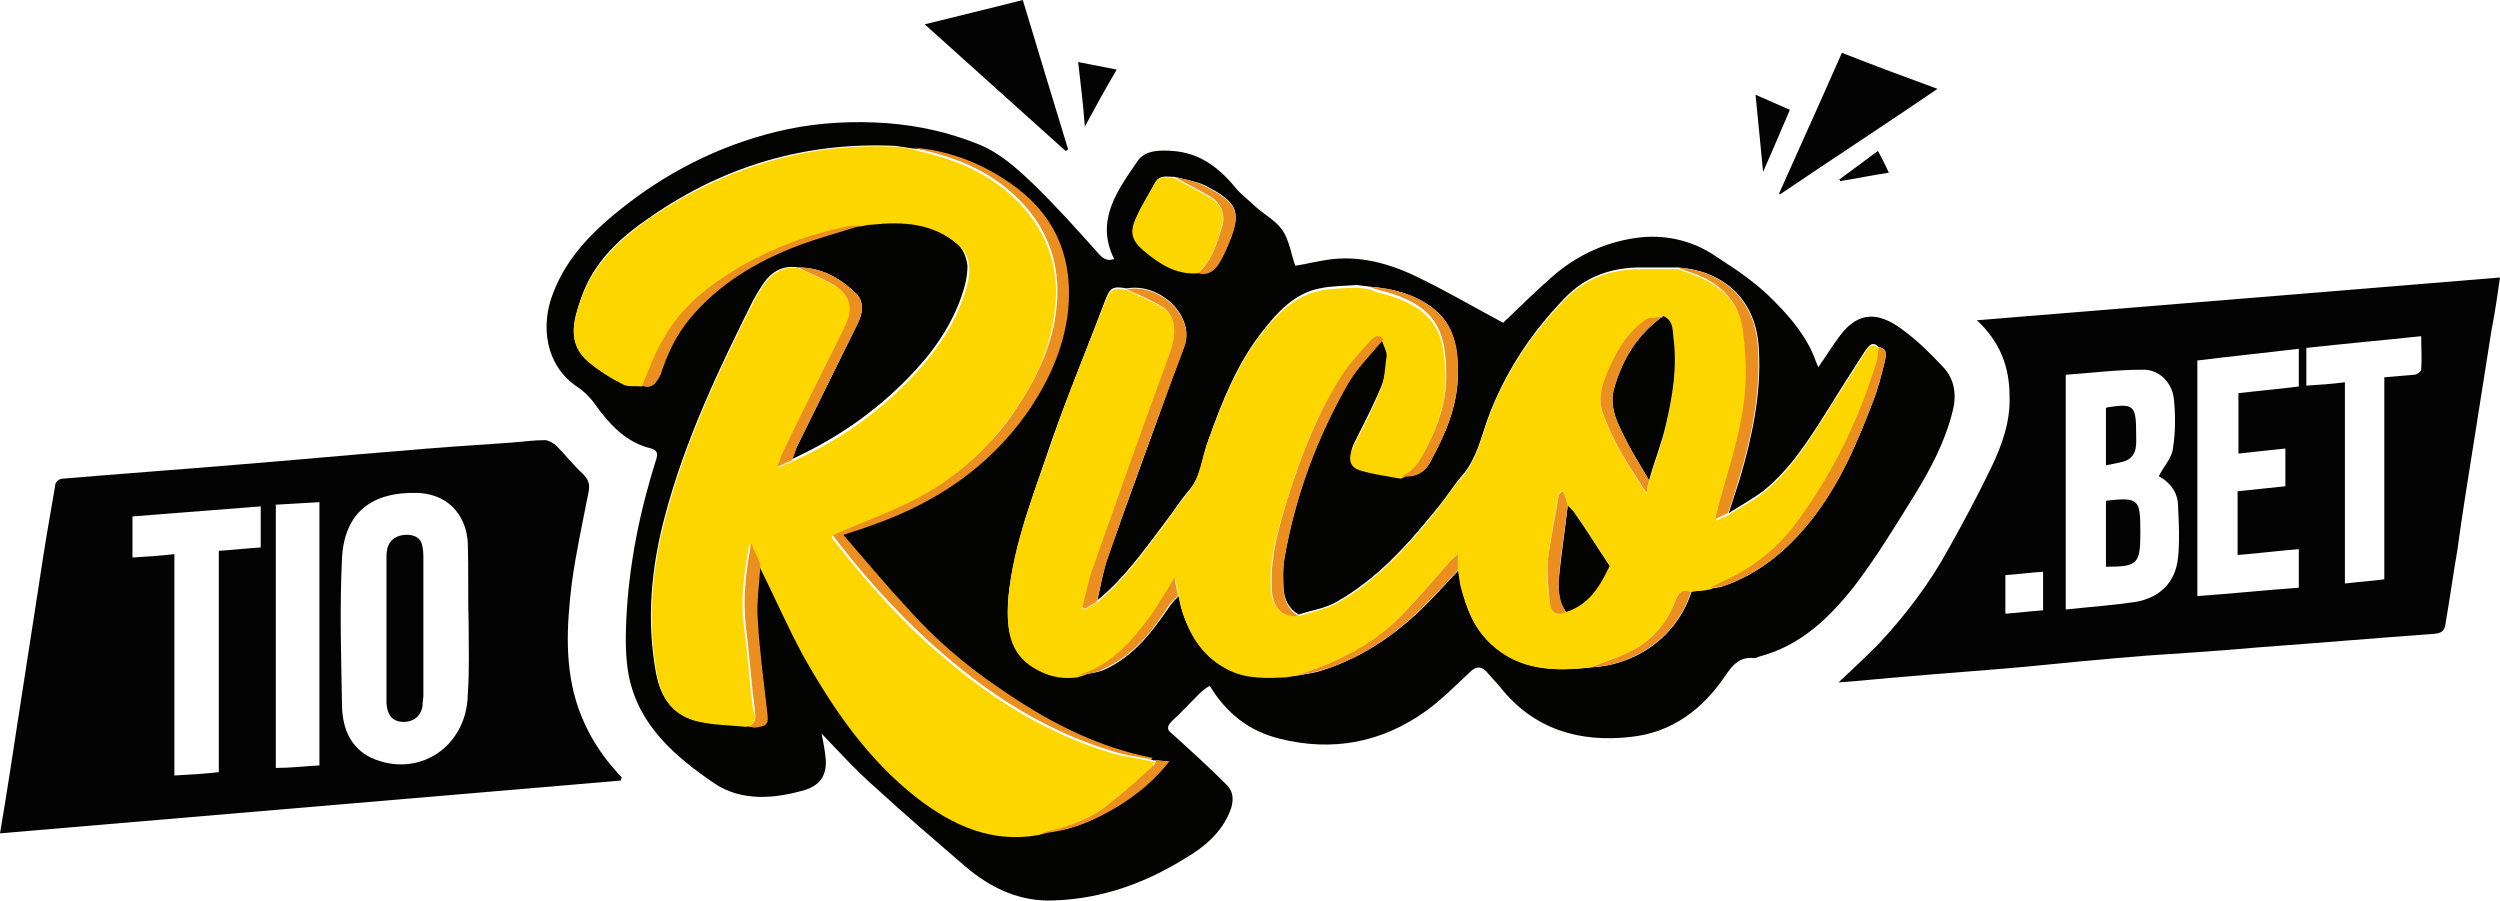
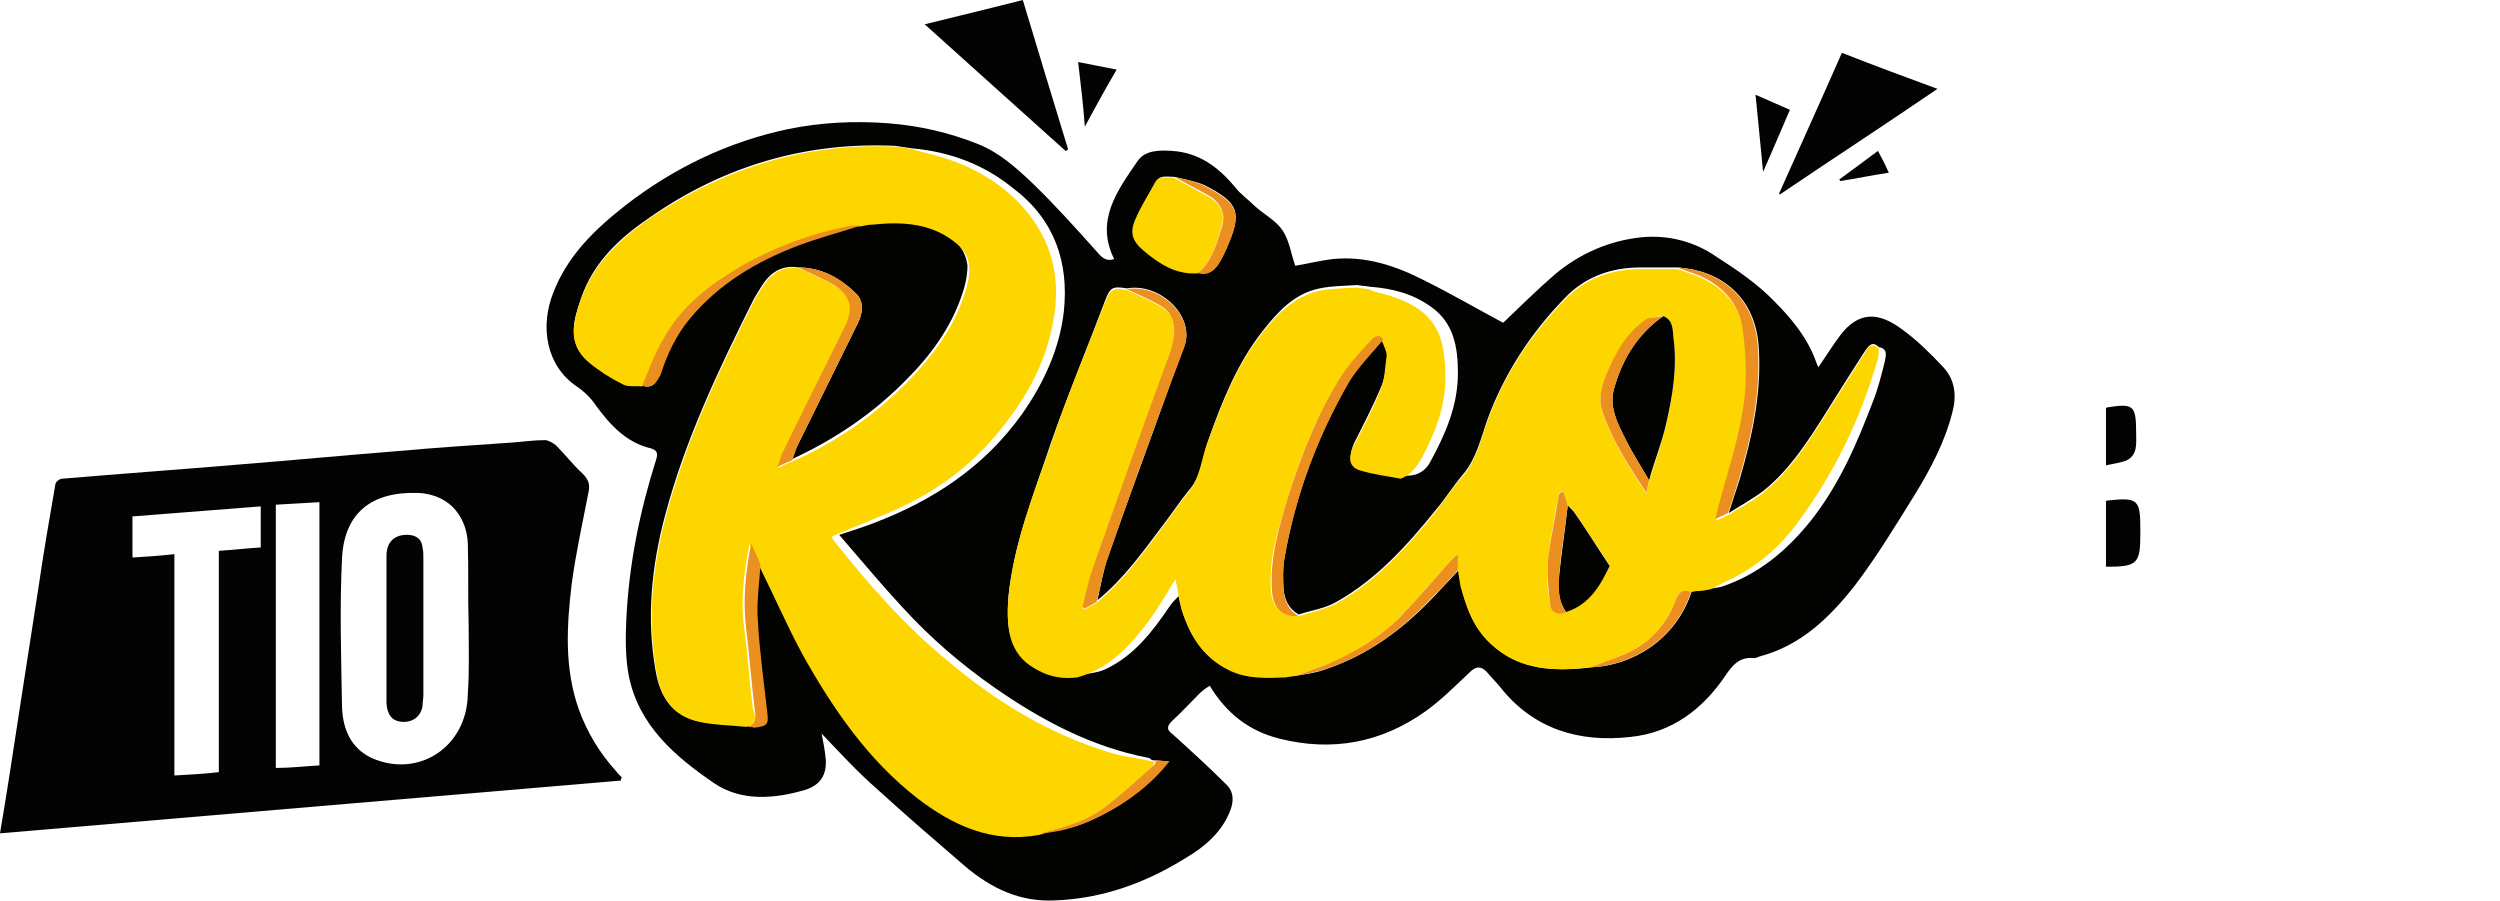
<svg xmlns="http://www.w3.org/2000/svg" version="1.0" x="0px" y="0px" style="enable-background:new 0 0 300 140;" xml:space="preserve" viewBox="1.7 11.2 298.2 107.42">
  <style type="text/css"> .st0{fill:#FFFFFF;} .st1{display:none;fill:#FFFFFF;} .st2{fill:#052433;} .st3{fill:#042332;} .st4{fill:#062534;} .st5{fill:#F5F6F7;} .st6{fill:#0238A6;} .st7{fill:#C9172C;} .st8{fill:#CAA249;} .st9{fill:#0F0F0F;} .st10{fill:#FDFDFD;} .st11{fill:#09845B;} .st12{fill:#41B68C;} .st13{fill:#0A835B;} .st14{fill:#41B48B;} .st15{fill:#42B88E;} .st16{fill:#08825A;} .st17{fill:#41B58C;} .st18{fill:#369272;} .st19{fill:#409174;} .st20{fill:#24674F;} .st21{fill:#F8F9F8;} .st22{fill:#094167;} .st23{fill:#053E65;} .st24{fill:#043D65;} .st25{fill:#167BBF;} .st26{fill:#197CC0;} .st27{fill:#446E8B;} .st28{fill:#4E7692;} .st29{fill:#B6C7D3;} .st30{fill:#3A6785;} .st31{fill:#E8F0F7;} .st32{fill:#E8EFF4;} .st33{fill:#FCFCFC;} .st34{fill:#E1E1E1;} .st35{fill:#D0D0D0;} .st36{fill:#CFC3A6;} .st37{fill:#D7A523;} .st38{fill:#F9C232;} .st39{fill:#F7C132;} .st40{fill:#FDC72C;} .st41{fill:#E5B62A;} .st42{fill:#E6C25B;} .st43{fill:#DBDBDB;} .st44{fill:#F8F7F5;} .st45{fill:#025FCC;} .st46{fill:#2C4982;} .st47{fill:#1E3F7D;} .st48{fill:#0F3778;} .st49{fill:#003277;} .st50{fill:#193C7B;} .st51{fill:#EBEBED;} .st52{fill:#D5DAE4;} .st53{fill:#E4E7EE;} .st54{fill:#345389;} .st55{fill:#97A3BE;} .st56{fill:#E3E3E3;} .st57{fill:#F0F0F0;} .st58{fill:#363636;} .st59{fill:#3A3A3A;} .st60{fill:#484849;} .st61{fill:#666769;} .st62{fill:#DEE2EA;} .st63{fill:#5C5D5E;} .st64{fill:#EDEDEF;} .st65{fill:#E9E9E9;} .st66{fill:#E6E6E6;} .st67{fill:#6F7072;} .st68{fill:#232323;} .st69{fill:#252525;} .st70{fill:#FE9A05;} .st71{fill:#FE9B07;} .st72{fill:#262626;} .st73{fill:#FE9B06;} .st74{fill:#0AED8F;} .st75{fill:#010101;} .st76{fill:#F5F5EC;} .st77{fill:#EB0239;} .st78{fill:#EB0138;} .st79{fill:#F9181A;} .st80{fill:#0E0E0E;} .st81{fill:#535353;} .st82{fill:#BFBFC4;} .st83{fill:#974299;} .st84{fill:#060606;} .st85{fill:#A6C713;} .st86{fill:#020202;} .st87{fill:#050505;} .st88{fill:#040404;} .st89{fill:#EAEAEA;} .st90{fill:#E86420;} .st91{fill:#E8641F;} .st92{fill:#E86520;} .st93{fill:#12395D;} .st94{fill:#E86521;} .st95{fill:#212220;} .st96{fill:#20211F;} .st97{fill:#FE3A02;} .st98{fill:#050F30;} .st99{fill:#0A1334;} .st100{fill:#FECD05;} .st101{fill:#00001B;} .st102{fill:#047968;} .st103{fill:#EC1D25;} .st104{fill:#EC1C25;} .st105{fill:#EC1D26;} .st106{fill:#E9C1C0;} .st107{fill:#F0CECA;} .st108{fill:#E5BFBD;} .st109{fill:#084821;} .st110{fill:#04D447;} .st111{fill:#01451A;} .st112{fill:#EBEF02;} .st113{fill:#030303;} .st114{fill:#019DFE;} .st115{fill:#039CFC;} .st116{fill:#080D0B;} .st117{fill:#00B8B8;} .st118{fill:#F1B338;} .st119{fill:#040C0C;} .st120{fill:#8FD301;} .st121{fill:#030302;} .st122{fill:#FDD600;} .st123{fill:#EA8F20;} .st124{fill:#F3D821;} .st125{fill:#0B0704;} .st126{fill:#E36905;} .st127{fill:#E16805;} .st128{fill:#E26905;} .st129{fill:#452205;} .st130{fill:#1E0E02;} .st131{fill:#211002;} .st132{fill:#100801;} .st133{fill:#00FAB0;} .st134{fill:#00FBB0;} .st135{fill:#01FCB1;} .st136{fill:#00F9AF;} .st137{fill:#ED1C24;} .st138{fill:#FFCD34;} .st139{fill:#EF4444;} .st140{fill:#00A854;} .st141{fill:#FAD21D;} .st142{fill:#FF0D36;} .st143{fill:#086DFF;} .st144{fill:#FF8517;} .st145{fill:#FC0027;} .st146{fill:#FEC909;} .st147{fill:#17BEFF;} .st148{fill:#FF8F04;} .st149{fill:#E11D00;} .st150{fill:#70C62A;} .st151{fill:#BF6B03;} .st152{fill:#118FBF;} .st153{fill:#549520;} .st154{fill:#A91600;} .st155{fill:#C18C24;} .st156{fill:#078298;} .st157{fill:#40AC5B;} .st158{fill:#068298;} .st159{fill:#098399;} .st160{fill:#0A8499;} .st161{fill:#11879C;} .st162{fill:#0C859A;} .st163{fill:#FDFEFE;} .st164{fill:#027B34;} .st165{fill:#057C37;} .st166{fill:#077D39;} .st167{fill:#D22A34;} .st168{fill:#067D38;} .st169{fill:#D32D36;} .st170{fill:#087E39;} .st171{fill:#D22C36;} .st172{fill:#5F5F5F;} .st173{fill:#5C5C5C;} .st174{fill:#555555;} .st175{fill:#5A5A5A;} .st176{fill:#575757;} .st177{fill:#6B6B6B;} .st178{fill:#666666;} .st179{fill:#DB565E;} .st180{fill:#DE656C;} .st181{fill:#F8DFE0;} .st182{fill:#FEC82F;} .st183{fill:#2F2C2B;} .st184{fill:#FDFDFB;} .st185{fill:#CFAF64;} .st186{fill:#CEAD5F;} .st187{fill:#CEAE61;} .st188{fill:#D0B066;} .st189{fill:#CEAE62;} .st190{fill:#CEAD61;} .st191{fill:#CDAD5F;} .st192{fill:#CFAE62;} .st193{fill:#D4B874;} .st194{fill:#D3B570;} .st195{fill:#D2B56F;} .st196{fill:#D2B46E;} .st197{fill:#D3B772;} .st198{fill:#D9C085;} .st199{fill:#D7BD7F;} .st200{fill:#D0B168;} .st201{fill:#E3D1A6;} .st202{fill:#F0E7D2;} .st203{fill:#E7D8B4;} .st204{fill:#EDE3C8;} .st205{fill:#EADDBE;} .st206{fill:#E0CC9C;} .st207{fill:#E9DAB8;} .st208{fill:#F7F2E6;} .st209{fill:#E5D5AE;} .st210{fill:#FCFAF6;} </style>
  <g id="fondo">
    <g>
      <path class="st121" d="M99.7,98.7c0.2,1,0.4,2,0.5,3.1c0.1,1.8-0.6,3-2.4,3.6c-3.7,1.1-7.6,1.4-10.8-0.7 c-4.7-3.2-9.1-6.9-10.3-12.9c-0.4-2.1-0.4-4.4-0.3-6.6c0.3-6.6,1.6-13,3.6-19.3c0.2-0.7,0-1-0.6-1.2c-3-0.7-4.9-2.8-6.6-5.1 c-0.6-0.9-1.4-1.7-2.3-2.3c-3.7-2.5-4.4-7.2-2.8-11.2c1.7-4.4,4.9-7.5,8.6-10.4c5.8-4.5,12.3-7.6,19.4-9.1c3.9-0.8,7.9-1,11.9-0.7 c3.8,0.3,7.3,1.1,10.8,2.5c2.5,1,4.5,2.8,6.4,4.6c2.7,2.6,5.3,5.5,7.8,8.3c0.6,0.7,1.1,1.1,2,0.8c-2.3-4.6,0.4-8.2,2.8-11.7 c0.9-1.3,2.6-1.3,4.1-1.2c3.2,0.2,5.5,1.9,7.5,4.3c0.7,0.9,1.6,1.5,2.4,2.3c1.1,1,2.5,1.7,3.3,2.9c0.8,1.2,1,2.8,1.5,4.2 c1.3-0.2,2.8-0.6,4.5-0.8c3.9-0.4,7.5,0.8,11,2.6c3.2,1.6,6.3,3.4,9.3,5c2-1.9,4-3.9,6.2-5.8c3-2.5,6.5-4,10.3-4.4 c3.2-0.3,6.3,0.5,8.9,2.3c2.5,1.6,5,3.3,7,5.4c2,2,3.9,4.3,4.9,7.1c0.1,0.3,0.2,0.5,0.3,0.7c0.9-1.3,1.7-2.6,2.6-3.8 c2.2-2.9,4.6-2.8,7.4-0.7c1.8,1.3,3.4,2.9,4.9,4.5c1.4,1.5,1.6,3.4,1.1,5.3c-0.9,3.6-2.6,6.8-4.5,9.9c-2.3,3.7-4.6,7.5-7.2,10.9 c-3,3.8-6.4,7.1-11.3,8.4c-0.2,0.1-0.5,0.2-0.7,0.2c-1.7-0.2-2.6,0.9-3.4,2.1c-2.7,4-6.4,6.8-11.3,7.3c-6.1,0.7-11.6-0.9-15.6-6 c-0.5-0.6-1.1-1.2-1.6-1.8c-0.7-0.7-1.3-0.6-2,0.1c-1.7,1.6-3.4,3.3-5.2,4.6c-5.3,3.8-11.2,4.9-17.5,3.3c-3.6-0.9-6.3-3-8.3-6.3 c-0.5,0.3-0.9,0.6-1.3,1c-1.1,1.1-2.1,2.2-3.2,3.2c-0.7,0.7-0.6,1.1,0.1,1.6c2.1,1.9,4.3,3.9,6.3,5.9c1,0.9,1,2.1,0.5,3.3 c-1,2.5-3,4.2-5.2,5.5c-4.8,3-10,4.9-15.7,5.1c-4.1,0.2-7.5-1.4-10.6-4c-3.6-3.1-7.1-6.1-10.6-9.3 C104,103.3,101.8,100.9,99.7,98.7z M156.3,91.8C156.3,91.8,156.3,91.8,156.3,91.8c1.1-0.2,2.2-0.3,3.3-0.7 c5.2-1.7,9.4-4.8,13.1-8.7c1-1.1,2-2.1,3-3.2c0.1,0.6,0.2,1.3,0.3,1.9c0.6,2.6,1.5,5.1,3.6,6.9c3.4,3.2,7.6,3.3,11.9,2.8 c4.8-0.2,10.1-3.2,12-9.1c0.3,0,0.5-0.1,0.8-0.1c0.5-0.1,1-0.2,1.5-0.2l0,0c0.5-0.1,1-0.1,1.5-0.3c4.3-1.5,7.6-4.3,10.4-7.8 c3.4-4.3,5.5-9.2,7.4-14.2c0.6-1.5,1-3.1,1.4-4.7c0.1-0.6,0.5-1.6-0.7-1.8c-0.8-0.8-1.2-0.1-1.6,0.4c-1.5,2.3-3,4.7-4.5,7.1 c-2.2,3.5-4.4,7-7.6,9.6c-1.3,1-2.8,1.8-4.2,2.7c0.4-1.3,0.9-2.7,1.3-4c1.5-5.1,2.6-10.2,2.3-15.5c-0.3-6.5-4.8-9.5-9.7-9.8 c-1.5,0-2.9,0-4.4,0c-3.5,0-6.6,1.1-9,3.6c-4.1,4.2-7.3,9.1-9.3,14.6c-0.8,2.3-1.3,4.6-2.9,6.5c-1.2,1.4-2.1,2.9-3.3,4.3 c-3.4,4.2-7,8.2-11.8,10.9c-1.4,0.8-3,1-4.5,1.5c-1.2-0.7-1.7-1.8-1.8-3.1c-0.1-1.2-0.1-2.4,0.1-3.6c1.3-7.5,3.9-14.5,7.7-21.1 c1.1-1.9,2.7-3.4,4.1-5.1c0.2,0.5,0.5,1.1,0.5,1.6c-0.1,1.4-0.2,2.8-0.7,4c-1,2.4-2.2,4.7-3.3,6.9c-0.6,1.3-0.5,2.4,0.8,2.8 c1.6,0.5,3.3,0.7,4.9,1c1.5,0.2,2.7-0.3,3.4-1.6c1.8-3.3,3.3-6.7,3.3-10.6c0-3.1-0.5-6-3.2-7.9c-2.2-1.6-4.7-2.2-7.3-2.4l0,0 c-0.5-0.1-1-0.1-1.5-0.2c-1.5,0.1-3.1,0.1-4.5,0.4c-3,0.6-5,2.8-6.8,5.1c-3,3.8-4.8,8.3-6.4,12.8c-0.8,2.1-0.8,4.4-2.4,6.2 c-1,1.2-1.9,2.6-2.9,3.9c-2.5,3.3-4.8,6.6-8,9.2c0.4-1.8,0.7-3.6,1.3-5.3c2.5-7.1,5.1-14.1,7.6-21.1c0.5-1.4,1-2.7,1.5-4 c1.2-3.5-2.9-7.5-6.9-6.8c-1.7-0.3-2-0.1-2.6,1.5c-2.1,5.6-4.4,11.1-6.4,16.8c-2,6-4.4,11.9-5.1,18.3c-0.4,4.5,0.4,7.2,3.6,8.8 c1.5,0.8,3,1,4.6,0.8c1.2-0.3,2.4-0.3,3.4-0.8c3.4-1.6,5.6-4.5,7.7-7.6c0.3-0.4,0.7-0.8,1-1.1c0.1,0.6,0.3,1.2,0.4,1.7 c1,3.1,2.6,5.7,5.7,7.1c2.2,1,4.5,0.9,6.7,0.8C155.5,91.9,155.9,91.8,156.3,91.8z M141.8,32.3c-0.9,0-1.8-0.3-2.3,0.7 c-0.7,1.4-1.6,2.7-2.2,4.1c-0.8,1.7-0.5,2.7,0.9,3.9c1.9,1.6,3.9,2.9,6.5,2.7c1.1,0.3,1.8-0.2,2.3-1c0.4-0.6,0.7-1.3,1-1.9 c1.9-4.3,1.5-5.4-2.6-7.5C144.3,32.8,143,32.6,141.8,32.3z M110.5,28.9c-0.7-0.1-1.4-0.2-2-0.3C97.8,28.1,88.1,31,79.4,37 c-3.7,2.5-6.9,5.4-8.4,9.8c-0.9,2.6-1.7,5.3,0.9,7.5c1.2,1,2.6,1.9,4,2.6c0.7,0.3,1.6,0.2,2.4,0.3c1.3,0.4,1.7-0.4,2-1.4 c0.7-2.4,1.9-4.7,3.5-6.7c3.5-4.1,8-6.8,12.9-8.7c2.5-0.9,5-1.6,7.5-2.4c0.4-0.1,0.9-0.1,1.3-0.2c3.8-0.4,7.5-0.1,10.4,2.5 c0.7,0.6,1.1,1.7,1.2,2.6c0,1.2-0.3,2.5-0.7,3.6c-1.3,3.8-3.7,7.1-6.5,9.9c-4,4.1-8.6,7.2-13.8,9.6c0.2-0.5,0.4-1.1,0.7-1.6 c2.4-4.9,4.8-9.7,7.2-14.6c0.6-1.2,0.8-2.5-0.1-3.5c-1.9-1.9-4.2-3.2-7-3.2c-1.8-0.3-3.2,0.5-4.2,2c-0.4,0.6-0.7,1.1-1.1,1.8 c-4.2,8.4-8.2,16.8-10.6,25.9c-1.6,6-2.2,12.2-1.1,18.4c0.5,3,1.9,5.3,5.1,6c1.8,0.4,3.7,0.4,5.6,0.6c0.3,0,0.6,0,1,0 c1.6-0.2,1.7-0.4,1.5-2c-0.4-3.6-0.9-7.1-1.1-10.7c-0.1-2.2,0.2-4.5,0.3-6.8c1.8,3.6,3.4,7.3,5.3,10.8c3.5,6.4,7.7,12.4,13.6,17 c4.3,3.3,8.9,5.4,14.5,4.4c3.4-0.1,6.5-1.4,9.3-3.2c2.2-1.4,4.3-3.1,6-5.3c-0.6,0-1.1-0.1-1.6-0.1c-0.1,0-0.2,0-0.4-0.1 c-0.1-0.1-0.2-0.2-0.3-0.2c-6.8-1.3-12.8-4.5-18.4-8.4c-4-2.8-7.6-5.9-10.9-9.5c-2.6-2.8-5-5.7-7.6-8.7c1.5-0.5,2.8-0.9,4.1-1.4 c7.1-2.7,13.2-6.7,17.7-13c2.6-3.7,4.5-7.8,5-12.3c0.6-5.8-1.1-10.9-6-14.6C119.2,30.9,115.1,29.3,110.5,28.9z" />
      <path class="st113" d="M75.8,104.3c-24.7,2.1-49.4,4.2-74.1,6.3c0.8-4.7,1.5-9.3,2.2-13.9c0.8-5.1,1.6-10.3,2.4-15.5 c0.6-4.1,1.3-8.2,2-12.2c0-0.3,0.5-0.7,0.8-0.7c7.1-0.6,14.1-1.1,21.2-1.7c6.3-0.5,12.6-1.1,18.9-1.6c4.5-0.4,8.9-0.7,13.4-1 c1.4-0.1,2.7-0.3,4.1-0.3c0.4,0,0.9,0.3,1.3,0.6c1.1,1.1,2.1,2.4,3.2,3.4c0.7,0.7,0.9,1.3,0.7,2.2c-0.7,3.6-1.5,7.2-2,10.9 c-0.6,5-0.9,10,0.8,14.9c1,2.8,2.5,5.3,4.5,7.5c0.2,0.3,0.5,0.5,0.7,0.8C75.8,104,75.7,104.1,75.8,104.3z M57.6,85.7 C57.6,85.7,57.6,85.7,57.6,85.7c-0.1-3.2,0-6.5-0.1-9.7c-0.1-2.7-1.8-5.8-5.9-6c-5.6-0.2-8.8,2.4-9.1,7.7c-0.3,6-0.1,11.9,0,17.9 c0.1,2.5,1,4.8,3.5,6c5.6,2.5,11.4-1.3,11.5-7.6C57.7,91.2,57.6,88.4,57.6,85.7z M17.5,72.8c0,1.7,0,3.3,0,4.9 c1.7-0.1,3.2-0.2,5-0.4c0,8.9,0,17.6,0,26.4c1.9-0.1,3.6-0.2,5.3-0.4c0-8.9,0-17.6,0-26.4c1.7-0.1,3.3-0.3,5-0.4 c0-1.7,0-3.2,0-4.9C27.7,72,22.6,72.4,17.5,72.8z M39.8,102.5c0-10.5,0-20.9,0-31.4c-1.8,0.1-3.5,0.2-5.2,0.3 c0,10.5,0,20.9,0,31.4C36.3,102.8,38,102.6,39.8,102.5z" />
-       <path class="st113" d="M237.5,49.4c21-1.7,41.6-3.4,62.4-5.1c-0.3,2.1-0.6,4.2-1,6.2c-0.7,4.4-1.4,8.9-2.1,13.3 c-0.7,4.4-1.4,8.7-2,13.1c-0.5,2.9-0.9,5.8-1.4,8.7c-0.1,0.9-0.5,1.1-1.3,1.2c-6.9,0.5-13.9,1.1-20.8,1.6c-4.5,0.4-9,0.7-13.5,1 c-5.1,0.4-10.2,0.9-15.3,1.4c-4.5,0.4-8.9,0.7-13.4,1.1c-2.6,0.2-5.3,0.5-8.1,0.7c1.6-1.5,3.1-2.9,4.6-4.4 c3.3-3.5,6.2-7.3,8.5-11.5c1.8-3.2,3.5-6.4,5.1-9.7c1.3-2.7,2.3-5.5,2.2-8.5C241.4,55,240.3,52,237.5,49.4z M259.2,68 c0.6-1.2,1.6-2.2,1.7-3.4c0.3-1.9,0.3-3.9,0.1-5.8c-0.2-2-1.8-3.6-3.8-3.5c-3.1,0-6.1,0.4-9.1,0.6c0,9.5,0,18.7,0,28 c2.8-0.3,5.6-0.5,8.3-0.9c2.9-0.5,4.8-2.3,5.1-5.3c0.2-2,0.1-4.1,0-6.1C261.5,69.9,260.5,68.7,259.2,68z M275.9,76.7 c-2.4,0.2-4.8,0.5-7.3,0.7c0-2.6,0-5,0-7.6c1.9-0.2,3.8-0.4,5.7-0.6c0-1.6,0-3.1,0-4.5c-1.9,0.2-3.8,0.4-5.6,0.6 c0-2.4,0-4.8,0-7.2c2.5-0.3,4.9-0.5,7.2-0.8c0-1.6,0-3,0-4.5c-4.1,0.5-8.1,0.9-12.1,1.4c0,9.5,0,18.8,0,28.1 c4.1-0.3,8.1-0.7,12.1-1C275.9,79.7,275.9,78.3,275.9,76.7z M281.4,56.8c0,8,0,16,0,24c1.7-0.2,3.2-0.3,4.7-0.5 c0-8.1,0-16.1,0-24.1c1.2-0.1,2.4-0.2,3.6-0.3c0.3,0,0.8-0.4,0.8-0.6c0.1-1.3,0-2.6,0-4c-4.7,0.5-9.2,0.9-13.7,1.4 c0,1.6,0,3,0,4.5C278.4,57.1,279.8,57,281.4,56.8z M240.9,79.8c0,1.6,0,3,0,4.6c1.5-0.1,3-0.3,4.5-0.4c0-1.6,0-3.1,0-4.6 C243.8,79.5,242.4,79.7,240.9,79.8z" />
      <path class="st113" d="M112,14.1c4-1,7.8-1.9,11.7-2.9c1.8,6,3.6,11.9,5.4,17.8c-0.1,0.1-0.2,0.2-0.3,0.2 C123.2,24.2,117.7,19.2,112,14.1z" />
      <path class="st113" d="M213.9,34.3c2.5-5.6,5-11.1,7.5-16.8c3.8,1.5,7.6,2.9,11.4,4.3c-6.3,4.3-12.6,8.4-18.8,12.6 C214,34.4,214,34.3,213.9,34.3z" />
      <path class="st113" d="M212,31.7c-0.3-3.2-0.6-6.1-0.9-9.2c1.4,0.6,2.7,1.2,4.1,1.8C214.2,26.6,213.2,29,212,31.7z" />
      <path class="st113" d="M130.3,18.6c1.6,0.3,3,0.6,4.6,0.9c-1.3,2.2-2.5,4.4-3.8,6.8C130.9,23.6,130.6,21.2,130.3,18.6z" />
      <path class="st113" d="M225.7,29.2c0.5,0.9,0.9,1.7,1.3,2.6c-2,0.3-3.9,0.7-5.8,1c0-0.1-0.1-0.1-0.1-0.2 C222.6,31.5,224.1,30.4,225.7,29.2z" />
      <path class="st122" d="M156.6,84.7c1.5-0.5,3.1-0.8,4.5-1.5c4.8-2.7,8.4-6.7,11.8-10.9c1.1-1.4,2.1-3,3.3-4.3 c1.6-1.9,2.1-4.3,2.9-6.5c2-5.6,5.2-10.4,9.3-14.6c2.4-2.5,5.5-3.6,9-3.6c1.5,0,2.9,0,4.4,0c0.7,0.2,1.3,0.5,2,0.7 c3.2,1.2,5.5,3.5,5.9,6.9c0.4,3.1,0.5,6.3,0,9.3c-0.6,3.9-1.9,7.7-2.9,11.5c-0.1,0.4-0.2,0.8-0.4,1.6c0.7-0.3,1.1-0.5,1.5-0.7 c1.4-0.9,2.9-1.6,4.2-2.7c3.2-2.6,5.4-6.1,7.6-9.6c1.5-2.4,3-4.7,4.5-7.1c0.3-0.5,0.8-1.3,1.6-0.4c0,0.5,0,1.1-0.2,1.5 c-2,6.9-5.1,13.3-9.3,19c-2.2,3.1-5.1,5.6-8.6,7.2c-0.7,0.3-1.3,0.7-2,1c0,0,0,0,0,0c-0.5,0.1-1,0.2-1.5,0.2 c-0.3,0-0.5,0.1-0.8,0.1c-0.9-0.2-1.5-0.1-1.8,0.9c-1,2.8-2.9,5-5.6,6.3c-1.5,0.7-3.1,1.2-4.6,1.8c-4.3,0.5-8.5,0.4-11.9-2.8 c-2-1.9-2.9-4.3-3.6-6.9c-0.1-0.6-0.2-1.3-0.3-1.9c0-0.5,0-1.1,0-1.9c-0.5,0.4-0.7,0.5-0.8,0.7c-2,2.3-4,4.6-6.1,6.8 c-2.6,2.6-5.7,4.5-9.1,5.8c-1.1,0.4-2.2,0.8-3.3,1.2c0,0,0,0,0,0c-0.4,0.1-0.8,0.1-1.2,0.2c-2.3,0.1-4.6,0.2-6.7-0.8 c-3.1-1.5-4.7-4-5.7-7.1c-0.2-0.6-0.3-1.2-0.4-1.7c-0.1-0.6-0.2-1.3-0.4-2.1c-1,1.6-1.9,3.2-2.9,4.6c-2.3,3.1-4.8,6-8.8,7.1 c-1.6,0.2-3.1,0-4.6-0.8c-3.2-1.6-4-4.3-3.6-8.8c0.6-6.4,3-12.3,5.1-18.3c1.9-5.7,4.2-11.2,6.4-16.8c0.6-1.6,1-1.8,2.6-1.5 c1.5,0.7,3,1.3,4.4,2.2c1.6,1,1.6,3.1,0.6,5.8c-3.1,8.5-6.1,16.9-9.1,25.4c-0.5,1.5-0.8,3-1.2,4.5c0.1,0.1,0.2,0.1,0.3,0.2 c0.5-0.3,0.9-0.5,1.4-0.8c3.2-2.6,5.6-6,8-9.2c1-1.3,1.8-2.6,2.9-3.9c1.5-1.8,1.6-4.2,2.4-6.2c1.7-4.5,3.4-9,6.4-12.8 c1.8-2.3,3.8-4.4,6.8-5.1c1.5-0.3,3-0.3,4.5-0.4c0.5,0.1,1,0.1,1.5,0.2c0,0,0,0,0,0c0.2,0.1,0.5,0.2,0.7,0.3 c7.3,1.7,8.4,4.9,8.4,10.4c0,3.3-1.2,6.4-2.8,9.4c-0.6,1.1-1.3,2-2.5,2.5c-1.6-0.3-3.3-0.5-4.9-1c-1.3-0.4-1.4-1.5-0.8-2.8 c1.2-2.3,2.4-4.6,3.3-6.9c0.5-1.2,0.5-2.7,0.7-4c0-0.5-0.3-1-0.5-1.6c-0.5-0.7-1.1-0.4-1.4,0c-1.2,1.4-2.5,2.7-3.5,4.2 c-2.9,4.4-4.8,9.3-6.4,14.4c-1.1,3.6-2.3,7.2-2,11.1C153.5,83.7,154.5,84.7,156.6,84.7z M188.7,71.5c-0.2-0.6-0.4-1.2-0.6-1.8 c-0.4,0.3-0.5,0.4-0.5,0.6c-0.5,2.6-1,5.3-1.3,7.9c-0.2,1.6,0,3.4,0.3,5c0.1,0.9,0.9,1.4,1.9,0.9c3-0.9,4.2-3.4,5.2-5.5 c-1.6-2.4-2.9-4.4-4.3-6.5C189.3,72,189,71.8,188.7,71.5z M200.1,48.9c-0.7,0.1-1.4,0.1-1.9,0.4c-2.5,1.6-3.7,4.1-4.9,6.7 c-0.6,1.5-1,3-0.4,4.6c1.2,3.3,3.1,6.3,5.2,9.5c0.1-0.7,0.2-1.1,0.3-1.5c0.7-2.2,1.5-4.4,2-6.6c0.8-3.4,1.4-7,0.9-10.5 C201.2,50.5,201.3,49.4,200.1,48.9z" />
      <path class="st122" d="M90.7,97.9c-1.9-0.2-3.8-0.2-5.6-0.6c-3.2-0.7-4.6-2.9-5.1-6c-1.1-6.2-0.5-12.4,1.1-18.4 c2.4-9.1,6.4-17.6,10.6-25.9c0.3-0.6,0.7-1.2,1.1-1.8c1-1.5,2.4-2.3,4.2-2c1.4,0.7,3,1.3,4.3,2.1c2,1.2,2.3,2.8,1.3,4.9 c-2.5,5.1-5.1,10.3-7.6,15.4c-0.2,0.3-0.3,0.7-0.5,1.4c0.8-0.4,1.3-0.6,1.8-0.8c5.2-2.3,9.8-5.5,13.8-9.6c2.8-2.9,5.2-6.1,6.5-9.9 c0.4-1.2,0.8-2.4,0.7-3.6c0-0.9-0.5-2-1.2-2.6c-3-2.7-6.7-2.9-10.4-2.5c-0.4,0-0.9,0.1-1.3,0.2c-0.5,0-1,0-1.6,0.1 c-4.5,0.9-8.8,2.5-12.8,4.8c-3.7,2.1-7,4.7-9.1,8.5c-1,1.8-1.7,3.8-2.6,5.7c-0.8-0.1-1.8,0.1-2.4-0.3c-1.4-0.7-2.8-1.6-4-2.6 c-2.6-2.2-1.8-4.9-0.9-7.5c1.5-4.3,4.8-7.3,8.4-9.8c8.8-5.9,18.5-8.9,29.1-8.4c0.7,0,1.4,0.2,2,0.3c0.5,0.1,1,0.3,1.5,0.4 c4.6,1.1,8.6,3,11.8,6.6c3.5,4,4.5,8.6,3.5,13.7c-0.8,4.3-2.7,8.1-5.3,11.5c-3.2,4.4-7.3,7.8-12.2,10.2c-2.9,1.4-5.9,2.5-8.9,3.8 c0,0,0.1,0.2,0.2,0.4c4.1,5.2,8.5,10.2,13.6,14.4c5.8,4.9,12.2,8.8,19.5,11c1.6,0.5,3.2,0.6,4.8,1c0.1,0,0.2,0,0.4,0.1 c-0.1,0.2-0.1,0.5-0.3,0.6c-1.7,1.5-3.4,3.1-5.2,4.5c-2.5,1.9-5.4,2.8-8.3,3.6c-5.6,1-10.2-1.1-14.5-4.4c-5.9-4.6-10-10.6-13.6-17 c-1.9-3.5-3.5-7.2-5.3-10.8c-0.3-0.7-0.7-1.5-1.1-2.5c-0.7,3.6-1.1,6.8-0.6,10.2c0.4,3.1,0.6,6.3,1,9.4 C91.8,96.6,92.1,97.5,90.7,97.9z" />
-       <path class="st123" d="M139.2,101.8c-1.6-0.3-3.3-0.5-4.8-1c-7.3-2.2-13.7-6.1-19.5-11c-5.1-4.3-9.6-9.2-13.6-14.4 c-0.1-0.2-0.2-0.3-0.2-0.4c3-1.3,6-2.4,8.9-3.8c4.9-2.4,9-5.8,12.2-10.2c2.5-3.5,4.5-7.3,5.3-11.5c0.9-5.1,0-9.7-3.5-13.7 c-3.2-3.6-7.2-5.5-11.8-6.6c-0.5-0.1-1-0.3-1.5-0.4c4.6,0.4,8.7,2.1,12.4,4.9c4.8,3.7,6.6,8.7,6,14.6c-0.5,4.5-2.4,8.6-5,12.3 c-4.5,6.3-10.6,10.4-17.7,13c-1.3,0.5-2.6,0.9-4.1,1.4c2.6,3,5,5.9,7.6,8.7c3.2,3.6,6.9,6.8,10.9,9.5c5.6,3.9,11.6,7.1,18.4,8.4 C139,101.7,139.1,101.8,139.2,101.8z" />
      <path class="st122" d="M144.6,43.8c-2.6,0.2-4.6-1.1-6.5-2.7c-1.4-1.2-1.7-2.2-0.9-3.9c0.6-1.4,1.5-2.8,2.2-4.1 c0.5-1,1.5-0.7,2.3-0.7c1.4,0.8,2.8,1.5,4.2,2.3c1.4,0.8,2,2,1.5,3.5C146.9,40.1,146.3,42.2,144.6,43.8z" />
      <path class="st123" d="M132.5,83c-0.5,0.3-0.9,0.5-1.4,0.8c-0.1-0.1-0.2-0.1-0.3-0.2c0.4-1.5,0.7-3.1,1.2-4.5c3-8.5,6-17,9.1-25.4 c1-2.7,0.9-4.7-0.6-5.8c-1.4-0.9-2.9-1.5-4.4-2.2c4-0.7,8.1,3.3,6.9,6.8c-0.5,1.4-1,2.7-1.5,4c-2.6,7-5.2,14.1-7.6,21.1 C133.2,79.4,133,81.2,132.5,83z" />
      <path class="st123" d="M156.6,84.7c-2.1,0.1-3.1-1-3.2-3.3c-0.2-3.9,0.9-7.5,2-11.1c1.6-5,3.5-9.9,6.4-14.4c1-1.5,2.3-2.9,3.5-4.2 c0.4-0.4,1-0.7,1.4,0c-1.4,1.7-3,3.3-4.1,5.1c-3.8,6.6-6.4,13.6-7.7,21.1c-0.2,1.2-0.1,2.4-0.1,3.6 C154.9,82.9,155.4,84,156.6,84.7z" />
      <path class="st123" d="M207.8,72.4c-0.4,0.2-0.8,0.4-1.5,0.7c0.2-0.8,0.3-1.2,0.4-1.6c1-3.8,2.3-7.6,2.9-11.5c0.5-3,0.4-6.3,0-9.3 c-0.4-3.4-2.6-5.7-5.9-6.9c-0.7-0.2-1.3-0.5-2-0.7c4.9,0.3,9.4,3.3,9.7,9.8c0.3,5.3-0.8,10.5-2.3,15.5 C208.7,69.7,208.3,71.1,207.8,72.4z" />
-       <path class="st123" d="M205.7,81.3c0.7-0.3,1.3-0.7,2-1c3.5-1.6,6.4-4.1,8.6-7.2c4.2-5.8,7.3-12.2,9.3-19c0.1-0.5,0.1-1,0.2-1.5 c1.2,0.2,0.8,1.2,0.7,1.8c-0.4,1.6-0.8,3.2-1.4,4.7c-1.9,5-4,10-7.4,14.2c-2.8,3.5-6.1,6.3-10.4,7.8 C206.7,81.2,206.2,81.3,205.7,81.3z" />
      <path class="st123" d="M96.2,66.1c-0.5,0.2-1,0.4-1.8,0.8c0.3-0.7,0.4-1,0.5-1.4c2.5-5.2,5.1-10.3,7.6-15.4c1-2.1,0.7-3.6-1.3-4.9 c-1.4-0.8-2.9-1.4-4.3-2.1c2.8,0,5.1,1.3,7,3.2c0.9,1,0.7,2.3,0.1,3.5c-2.4,4.9-4.8,9.7-7.2,14.6C96.6,65,96.4,65.6,96.2,66.1z" />
-       <path class="st123" d="M168.9,68c1.2-0.5,1.9-1.4,2.5-2.5c1.6-2.9,2.8-6,2.8-9.4c0-5.5-1.1-8.7-8.4-10.4c-0.3-0.1-0.5-0.2-0.7-0.3 c2.7,0.2,5.2,0.9,7.3,2.4c2.7,2,3.3,4.8,3.2,7.9c0,3.9-1.5,7.3-3.3,10.6C171.6,67.7,170.4,68.2,168.9,68z" />
      <path class="st123" d="M90.7,97.9c1.4-0.3,1.1-1.3,1-2.3c-0.4-3.1-0.6-6.3-1-9.4c-0.4-3.3-0.1-6.6,0.6-10.2c0.4,1,0.8,1.7,1.1,2.5 c-0.1,2.3-0.5,4.5-0.3,6.8c0.2,3.6,0.7,7.1,1.1,10.7c0.2,1.6,0.1,1.8-1.5,2C91.3,97.9,91,97.9,90.7,97.9z" />
      <path class="st123" d="M78.3,57.2c0.8-1.9,1.5-3.9,2.6-5.7c2.1-3.8,5.4-6.3,9.1-8.5c4-2.3,8.3-3.9,12.8-4.8c0.5-0.1,1-0.1,1.6-0.1 c-2.5,0.8-5.1,1.5-7.5,2.4c-5,1.9-9.5,4.6-12.9,8.7c-1.6,1.9-2.7,4.2-3.5,6.7C80,56.8,79.6,57.6,78.3,57.2z" />
      <path class="st123" d="M156.3,91.8c1.1-0.4,2.2-0.8,3.3-1.2c3.4-1.4,6.5-3.2,9.1-5.8c2.1-2.2,4.1-4.5,6.1-6.8 c0.2-0.2,0.3-0.3,0.8-0.7c0,0.8,0,1.4,0,1.9c-1,1.1-2,2.2-3,3.2c-3.7,3.9-7.9,7.1-13.1,8.7C158.5,91.4,157.4,91.6,156.3,91.8z" />
      <path class="st123" d="M144.6,43.8c1.7-1.5,2.3-3.7,2.9-5.7c0.4-1.4-0.2-2.7-1.5-3.5c-1.4-0.8-2.8-1.5-4.2-2.3 c1.2,0.3,2.5,0.5,3.6,1.1c4.1,2.1,4.5,3.2,2.6,7.5c-0.3,0.7-0.6,1.3-1,1.9C146.4,43.6,145.7,44.1,144.6,43.8z" />
-       <path class="st123" d="M130.1,91.8c4-1.1,6.5-4,8.8-7.1c1-1.4,1.9-3,2.9-4.6c0.1,0.8,0.3,1.5,0.4,2.1c-0.3,0.4-0.7,0.7-1,1.1 c-2,3.1-4.2,6-7.7,7.6C132.5,91.5,131.3,91.6,130.1,91.8z" />
      <path class="st123" d="M191.4,90.8c1.5-0.6,3.1-1.1,4.6-1.8c2.7-1.3,4.6-3.5,5.6-6.3c0.4-1,0.9-1.2,1.8-0.9 C201.5,87.6,196.2,90.6,191.4,90.8z" />
      <path class="st123" d="M125.8,110.6c3-0.7,5.9-1.6,8.3-3.6c1.8-1.4,3.5-3,5.2-4.5c0.2-0.1,0.2-0.4,0.3-0.6c0.5,0,0.9,0.1,1.6,0.1 c-1.8,2.3-3.8,3.9-6,5.3C132.2,109.1,129.2,110.4,125.8,110.6z" />
      <path class="st123" d="M165,45.5c-0.5-0.1-1-0.1-1.5-0.2C164,45.4,164.5,45.4,165,45.5z" />
      <path class="st123" d="M204.2,81.6c0.5-0.1,1-0.2,1.5-0.2C205.2,81.4,204.7,81.5,204.2,81.6z" />
-       <path class="st123" d="M155.1,91.9c0.4-0.1,0.8-0.1,1.2-0.2C155.9,91.8,155.5,91.9,155.1,91.9z" />
+       <path class="st123" d="M155.1,91.9C155.9,91.8,155.5,91.9,155.1,91.9z" />
      <path class="st121" d="M200.1,48.9c1.2,0.5,1.1,1.6,1.2,2.5c0.5,3.6-0.1,7.1-0.9,10.5c-0.5,2.2-1.4,4.4-2,6.6 c-0.9-1.6-1.9-3.1-2.7-4.7c-1-2-2.2-4.1-1.4-6.5C195.3,53.9,197.1,51,200.1,48.9z" />
      <path class="st121" d="M188.7,71.5c0.2,0.2,0.5,0.5,0.7,0.7c1.4,2,2.7,4.1,4.3,6.5c-1,2.1-2.3,4.6-5.2,5.5c-1-1.4-1-3-0.8-4.6 C188,76.9,188.4,74.2,188.7,71.5z" />
      <path class="st123" d="M200.1,48.9c-3,2.1-4.8,5-5.8,8.4c-0.8,2.4,0.4,4.5,1.4,6.5c0.8,1.6,1.8,3.1,2.7,4.7 c-0.1,0.4-0.2,0.8-0.3,1.5c-2.1-3.2-4-6.1-5.2-9.5c-0.6-1.6-0.2-3.1,0.4-4.6c1.1-2.6,2.4-5.1,4.9-6.7 C198.7,49,199.5,49.1,200.1,48.9z" />
      <path class="st123" d="M188.7,71.5c-0.3,2.7-0.8,5.4-1,8.1c-0.1,1.6-0.2,3.2,0.8,4.6c-1,0.5-1.8,0-1.9-0.9c-0.2-1.7-0.4-3.4-0.3-5 c0.3-2.7,0.9-5.3,1.3-7.9c0-0.2,0.1-0.4,0.5-0.6C188.4,70.3,188.5,70.9,188.7,71.5z" />
      <path class="st113" d="M47.8,86.2c0-2.9,0-5.8,0-8.7c0-1.7,1-2.6,2.7-2.5c0.9,0.1,1.5,0.5,1.6,1.5c0.1,0.4,0.1,0.9,0.1,1.3 c0,5.4,0,10.9,0,16.3c0,0.4-0.1,0.9-0.1,1.3c-0.2,1.3-1.2,2-2.5,1.9c-1.1-0.1-1.7-0.8-1.8-2.2c0-1.5,0-3.1,0-4.6 C47.8,89.1,47.8,87.6,47.8,86.2C47.8,86.2,47.8,86.2,47.8,86.2z" />
      <path class="st113" d="M252.9,78.8c0-2.7,0-5.2,0-7.8c0.1-0.1,0.1-0.1,0.2-0.1c3.7-0.4,3.9-0.1,3.9,3.6c0,0.1,0,0.2,0,0.4 C257,78.5,256.6,78.8,252.9,78.8z" />
      <path class="st113" d="M252.9,66.7c0-2.4,0-4.6,0-6.8c0.1-0.1,0.1-0.1,0.1-0.1c3.2-0.5,3.5-0.3,3.5,3.1c0,1.2,0.2,2.5-1.1,3.2 C254.7,66.4,253.8,66.5,252.9,66.7z" />
    </g>
  </g>
  <g id="logos"> </g>
</svg>